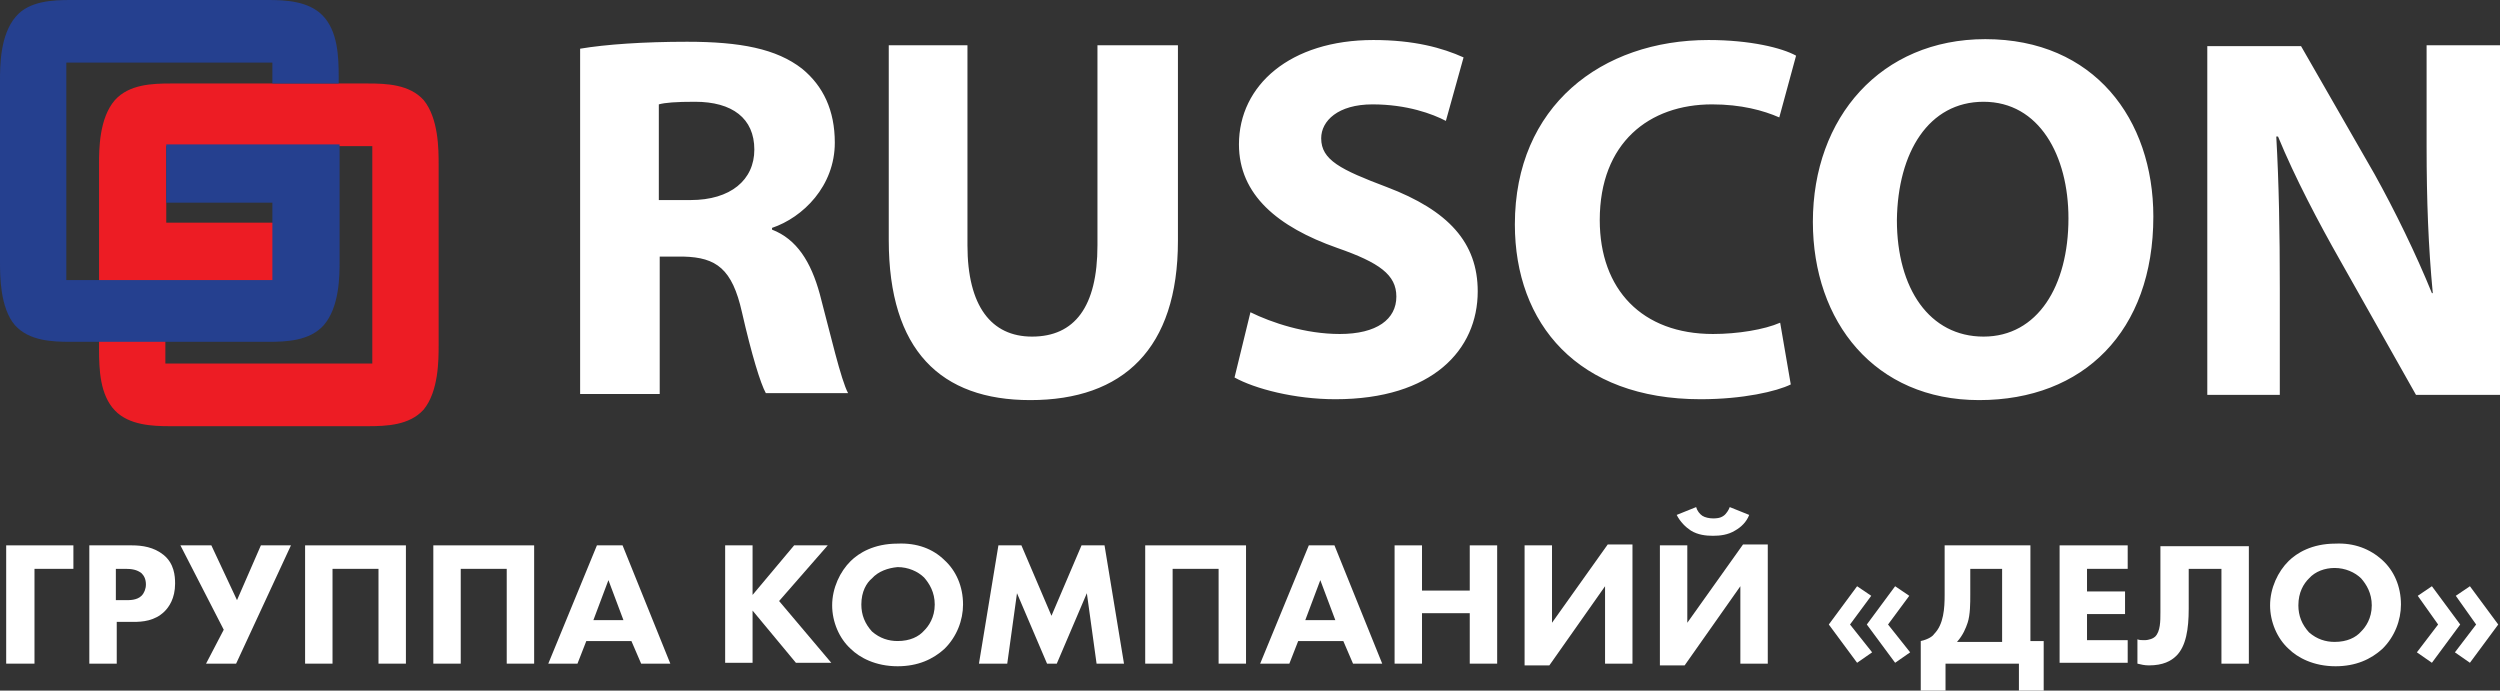
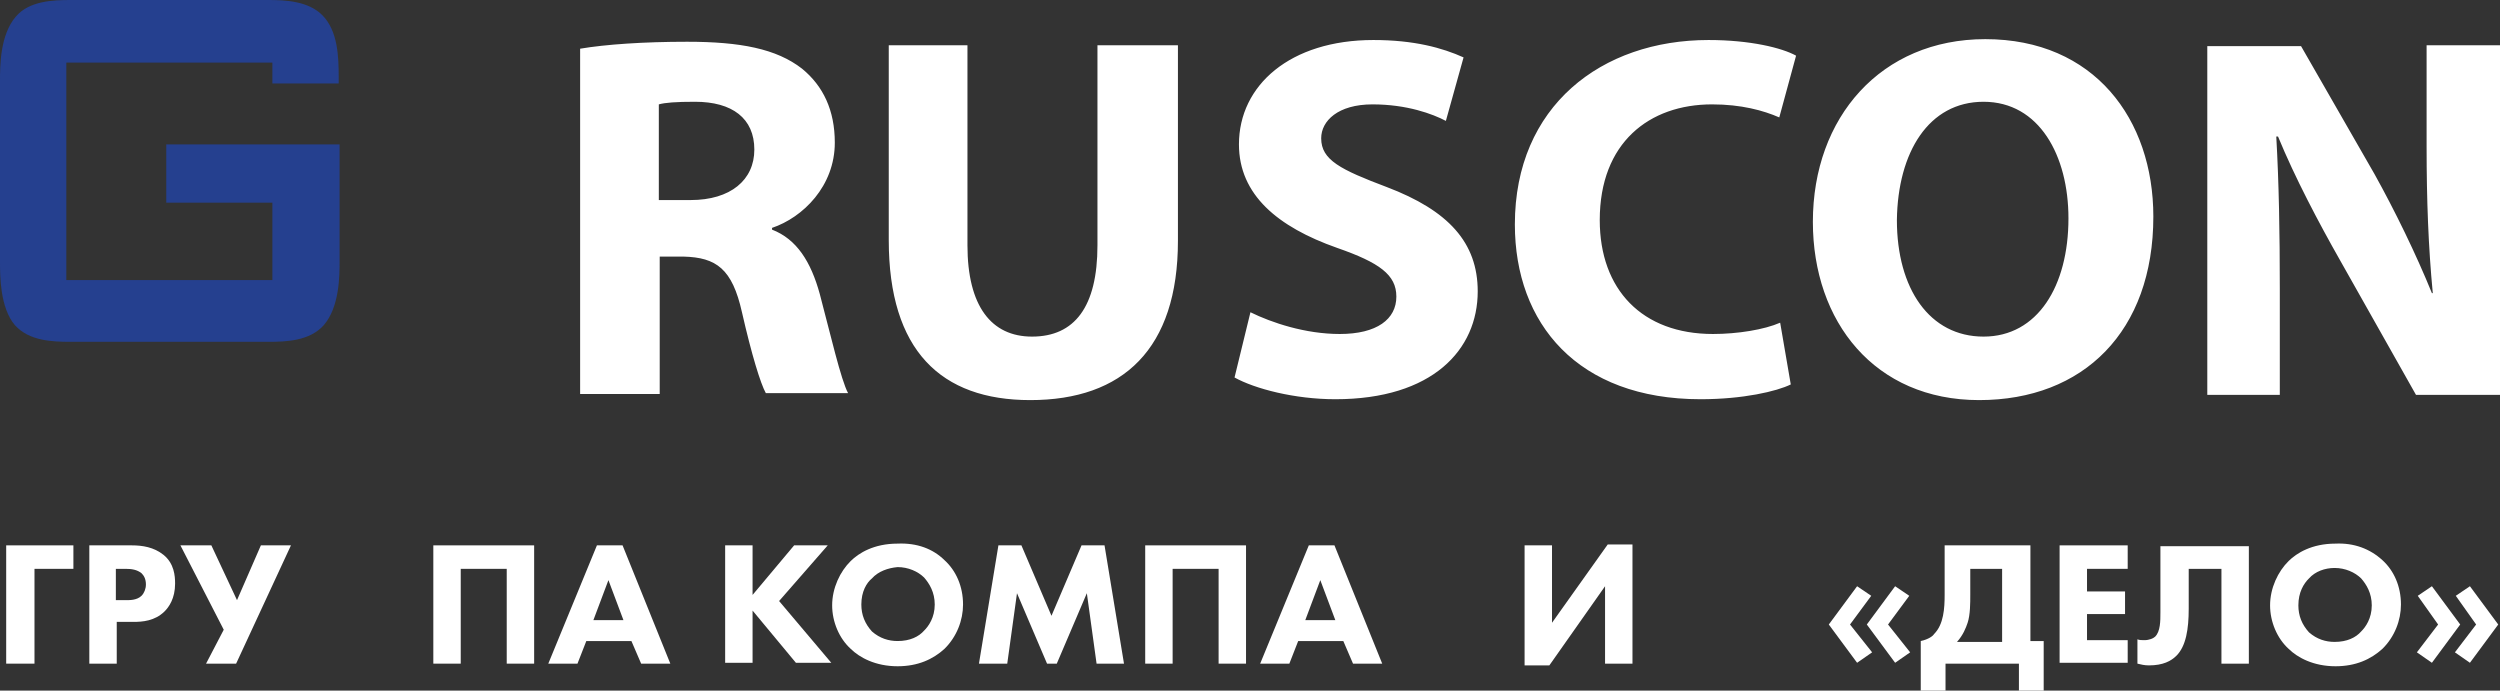
<svg xmlns="http://www.w3.org/2000/svg" width="181" height="50" viewBox="0 0 181 50" fill="none">
  <rect x="0" y="0" width="181" height="50" fill="#333333" stroke="none" />
-   <path d="M26.955 26.322V10.579H12.037V16.121H19.784V20.34H7.171V11.902C7.171 10.831 7.171 8.564 8.323 7.242C9.348 6.108 11.012 6.045 12.357 6.045H26.635C27.979 6.045 29.644 6.108 30.668 7.242C31.757 8.564 31.757 10.831 31.757 11.902V25C31.757 26.07 31.757 28.337 30.668 29.66C29.644 30.794 27.979 30.856 26.635 30.856H12.293C11.076 30.856 9.348 30.794 8.323 29.723C7.235 28.589 7.171 26.763 7.171 25.252V24.559L11.973 23.552V26.322H26.955Z" fill="#ED1C24" />
  <path d="M4.802 4.534V20.277H19.72V14.672H12.037V10.453H24.586V18.892C24.586 19.962 24.586 22.229 23.433 23.552C22.409 24.685 20.744 24.748 19.4 24.748H5.122C3.777 24.748 2.113 24.685 1.088 23.552C0 22.292 0 19.962 0 18.955V5.856C0 4.786 0 2.519 1.152 1.196C2.113 0.063 3.842 0 5.122 0H19.4C20.616 0 22.345 0.063 23.369 1.133C24.458 2.267 24.522 4.093 24.522 5.605V6.045H19.72V4.534H4.802Z" fill="#25408F" />
  <path d="M42.001 28.526H47.763V18.577H49.492C51.861 18.64 53.013 19.458 53.718 22.607C54.422 25.693 55.062 27.771 55.446 28.463H61.401C60.889 27.519 60.12 24.181 59.352 21.285C58.712 18.955 57.687 17.317 55.895 16.625V16.499C58.135 15.743 60.44 13.476 60.44 10.327C60.44 7.997 59.608 6.234 58.071 4.975C56.215 3.526 53.59 3.023 49.748 3.023C46.611 3.023 43.858 3.212 42.001 3.526V28.526ZM47.699 7.557C48.147 7.431 48.916 7.368 50.324 7.368C53.013 7.368 54.614 8.564 54.614 10.831C54.614 13.035 52.885 14.484 50.004 14.484H47.699V7.557ZM64.346 3.275V17.38C64.346 25.378 68.123 28.967 74.59 28.967C81.313 28.967 85.282 25.252 85.282 17.443V3.275H79.456V17.758C79.456 22.229 77.791 24.37 74.718 24.37C71.773 24.37 70.044 22.166 70.044 17.758V3.275H64.346ZM89.38 27.33C90.852 28.149 93.734 28.904 96.679 28.904C103.722 28.904 106.987 25.315 106.987 21.096C106.987 17.569 104.874 15.239 100.392 13.539C97.063 12.28 95.654 11.587 95.654 10.013C95.654 8.753 96.871 7.557 99.368 7.557C101.865 7.557 103.722 8.249 104.682 8.753L105.962 4.156C104.426 3.463 102.377 2.897 99.432 2.897C93.413 2.897 89.7 6.171 89.7 10.453C89.7 14.106 92.517 16.436 96.807 17.947C99.88 19.018 101.096 19.899 101.096 21.474C101.096 23.111 99.688 24.181 96.999 24.181C94.502 24.181 92.069 23.363 90.532 22.607L89.38 27.33ZM128.884 23.363C127.731 23.866 125.81 24.181 124.018 24.181C118.896 24.181 115.822 20.97 115.822 15.932C115.822 10.327 119.408 7.557 123.954 7.557C126.066 7.557 127.667 7.997 128.82 8.501L130.036 4.03C129.012 3.463 126.707 2.897 123.697 2.897C115.95 2.897 109.676 7.683 109.676 16.247C109.676 23.426 114.222 28.904 123.121 28.904C126.194 28.904 128.627 28.337 129.652 27.834L128.884 23.363ZM143.737 2.834C136.182 2.834 131.252 8.501 131.252 16.058C131.252 23.3 135.734 28.967 143.289 28.967C150.844 28.967 155.902 23.992 155.902 15.68C155.902 8.627 151.613 2.834 143.737 2.834ZM143.609 7.368C147.643 7.368 149.756 11.272 149.756 15.806C149.756 20.718 147.515 24.37 143.609 24.37C139.704 24.37 137.335 20.907 137.335 15.932C137.399 11.02 139.64 7.368 143.609 7.368ZM165.058 28.526V20.907C165.058 16.814 164.994 13.224 164.802 9.887H164.93C166.146 12.846 167.875 16.121 169.412 18.829L174.918 28.589H181V3.275H175.686V10.642C175.686 14.484 175.814 17.884 176.134 21.222H176.07C174.918 18.388 173.381 15.239 171.909 12.594L166.595 3.338H159.808V28.589H165.058V28.526Z" fill="white" />
  <path d="M5.314 41.184H2.497V48.048H0.448V39.484H5.314V41.184Z" fill="white" />
  <path d="M9.54 39.484C10.308 39.484 11.141 39.61 11.845 40.176C12.613 40.806 12.677 41.688 12.677 42.254C12.677 43.325 12.229 43.955 11.909 44.27C11.205 44.962 10.308 45.025 9.668 45.025H8.452V48.048H6.467V39.484H9.54ZM8.452 43.451H9.156C9.412 43.451 9.924 43.451 10.244 43.136C10.436 42.947 10.564 42.632 10.564 42.317C10.564 41.94 10.436 41.688 10.244 41.499C9.924 41.247 9.54 41.184 9.092 41.184H8.388V43.451H8.452Z" fill="white" />
  <path d="M15.302 39.484L17.159 43.451L18.888 39.484H21.065L17.095 48.048H14.918L16.199 45.592L13.062 39.484H15.302Z" fill="white" />
-   <path d="M29.388 39.484V48.048H27.403V41.184H24.074V48.048H22.089V39.484H29.388Z" fill="white" />
  <path d="M38.672 39.484V48.048H36.687V41.184H33.357V48.048H31.373V39.484H38.672Z" fill="white" />
  <path d="M45.714 46.411H42.449L41.809 48.048H39.696L43.217 39.484H45.074L48.531 48.048H46.419L45.714 46.411ZM45.138 44.899L44.05 42.002L42.961 44.899H45.138Z" fill="white" />
  <path d="M54.486 43.073L57.495 39.484H59.928L56.407 43.514L60.184 47.985H57.623L54.486 44.206V47.985H52.501V39.484H54.486V43.073Z" fill="white" />
  <path d="M68.379 40.554C69.212 41.31 69.724 42.443 69.724 43.766C69.724 44.899 69.276 46.096 68.379 46.977C67.547 47.733 66.459 48.237 64.986 48.237C63.385 48.237 62.233 47.607 61.593 46.977C60.76 46.222 60.248 45.025 60.248 43.829C60.248 42.569 60.824 41.373 61.593 40.617C62.169 40.05 63.257 39.358 64.986 39.358C66.394 39.295 67.547 39.736 68.379 40.554ZM63.129 41.877C62.745 42.191 62.361 42.821 62.361 43.766C62.361 44.521 62.617 45.151 63.129 45.718C63.705 46.222 64.346 46.411 64.986 46.411C65.882 46.411 66.522 46.096 66.907 45.655C67.227 45.34 67.675 44.71 67.675 43.766C67.675 42.884 67.291 42.254 66.907 41.814C66.459 41.373 65.754 41.058 64.986 41.058C64.282 41.121 63.577 41.373 63.129 41.877Z" fill="white" />
  <path d="M70.876 48.048L72.285 39.484H73.95L76.127 44.584L78.303 39.484H79.968L81.377 48.048H79.392L78.688 42.947L76.511 48.048H75.806L73.63 42.947L72.925 48.048H70.876Z" fill="white" />
  <path d="M90.212 39.484V48.048H88.227V41.184H84.898V48.048H82.913V39.484H90.212Z" fill="white" />
  <path d="M97.255 46.411H93.989L93.349 48.048H91.236L94.758 39.484H96.615L100.072 48.048H97.959L97.255 46.411ZM96.678 44.899L95.59 42.002L94.502 44.899H96.678Z" fill="white" />
-   <path d="M102.953 42.758H106.41V39.484H108.395V48.048H106.41V44.395H102.953V48.048H100.968V39.484H102.953V42.758Z" fill="white" />
  <path d="M112.365 39.484V45.088L116.398 39.421H118.191V48.048H116.206V42.443L112.173 48.174H110.38V39.484H112.365Z" fill="white" />
-   <path d="M122.161 39.484V45.088L126.194 39.421H127.987V48.048H126.002V42.443L121.968 48.174H120.176V39.484H122.161ZM126.642 37.28C126.45 37.783 126.066 38.161 125.618 38.413C125.106 38.728 124.53 38.791 124.017 38.791C123.505 38.791 122.929 38.728 122.417 38.413C122.033 38.161 121.648 37.783 121.392 37.28L122.801 36.713C122.865 36.965 123.057 37.217 123.249 37.343C123.441 37.468 123.761 37.532 124.017 37.532C124.209 37.532 124.53 37.532 124.786 37.343C124.978 37.217 125.17 36.902 125.234 36.713L126.642 37.28Z" fill="white" />
  <path d="M135.542 47.229L134.454 47.985L132.405 45.214L134.454 42.443L135.478 43.136L133.941 45.214L135.542 47.229ZM138.295 47.229L137.207 47.985L135.158 45.214L137.207 42.443L138.231 43.136L136.694 45.214L138.295 47.229Z" fill="white" />
  <path d="M147.002 39.484V46.411H147.963V50H146.17V48.048H140.856V50H139.063V46.411C139.639 46.285 139.959 46.033 140.023 45.907C140.728 45.214 140.792 44.018 140.792 43.073V39.484H147.002ZM142.648 43.073C142.648 43.64 142.648 44.521 142.456 45.088C142.328 45.466 142.136 45.97 141.688 46.474H144.953V41.184H142.648V43.073Z" fill="white" />
  <path d="M153.981 41.184H151.1V42.821H153.853V44.458H151.1V46.348H154.045V47.985H149.115V39.484H154.045V41.184H153.981Z" fill="white" />
  <path d="M162.817 39.484V48.048H160.832V41.184H158.463V44.081C158.463 45.529 158.271 46.788 157.567 47.481C157.182 47.859 156.606 48.174 155.582 48.174C155.262 48.174 155.006 48.111 154.75 48.048V46.285C154.878 46.348 155.07 46.348 155.262 46.348C155.582 46.348 155.902 46.222 156.03 46.096C156.414 45.718 156.414 44.962 156.414 44.333V39.547H162.817V39.484Z" fill="white" />
  <path d="M172.485 40.554C173.317 41.31 173.829 42.443 173.829 43.766C173.829 44.899 173.381 46.096 172.485 46.977C171.652 47.733 170.564 48.237 169.091 48.237C167.491 48.237 166.338 47.607 165.698 46.977C164.866 46.222 164.354 45.025 164.354 43.829C164.354 42.569 164.93 41.373 165.698 40.617C166.274 40.05 167.363 39.358 169.091 39.358C170.436 39.295 171.588 39.736 172.485 40.554ZM167.171 41.877C166.786 42.254 166.402 42.884 166.402 43.829C166.402 44.584 166.658 45.214 167.171 45.781C167.747 46.285 168.387 46.474 169.027 46.474C169.924 46.474 170.564 46.159 170.948 45.718C171.268 45.403 171.716 44.773 171.716 43.829C171.716 42.947 171.332 42.317 170.948 41.877C170.5 41.436 169.796 41.121 169.027 41.121C168.323 41.121 167.619 41.373 167.171 41.877Z" fill="white" />
  <path d="M175.046 43.136L176.07 42.443L178.119 45.214L176.07 47.985L174.982 47.229L176.519 45.214L175.046 43.136ZM177.799 43.136L178.823 42.443L180.872 45.214L178.823 47.985L177.735 47.229L179.272 45.214L177.799 43.136Z" fill="white" />
</svg>